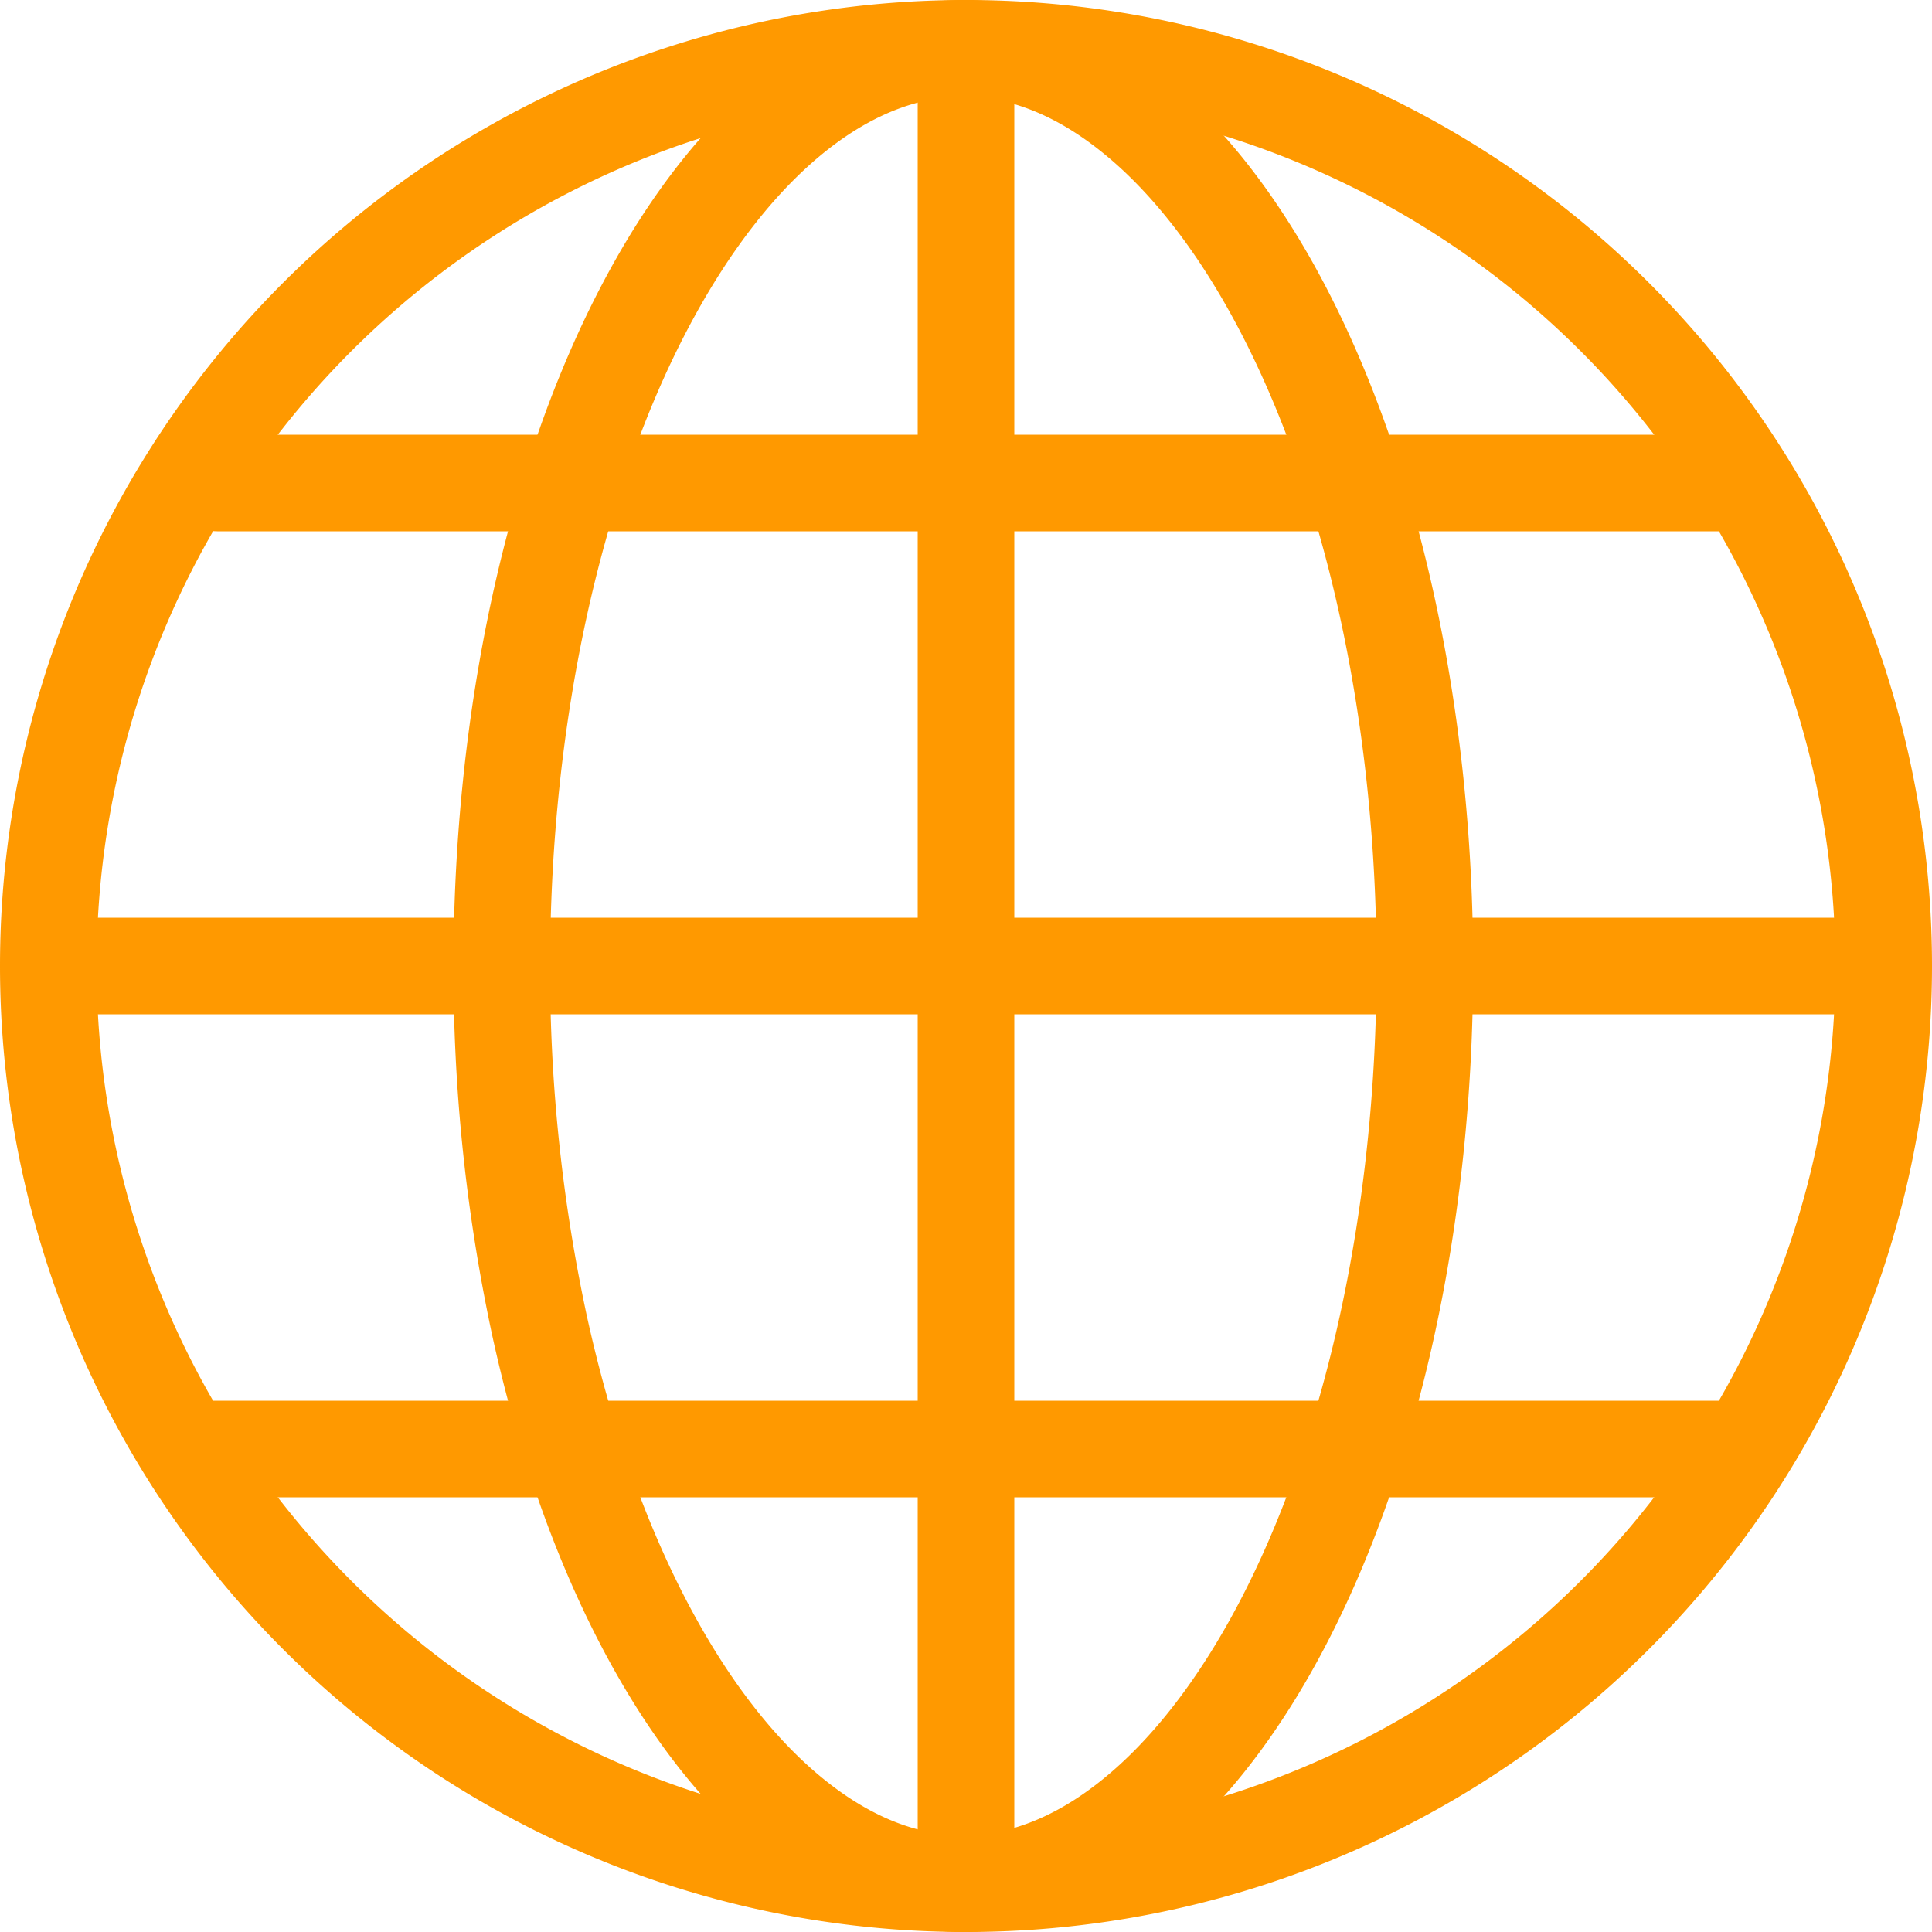
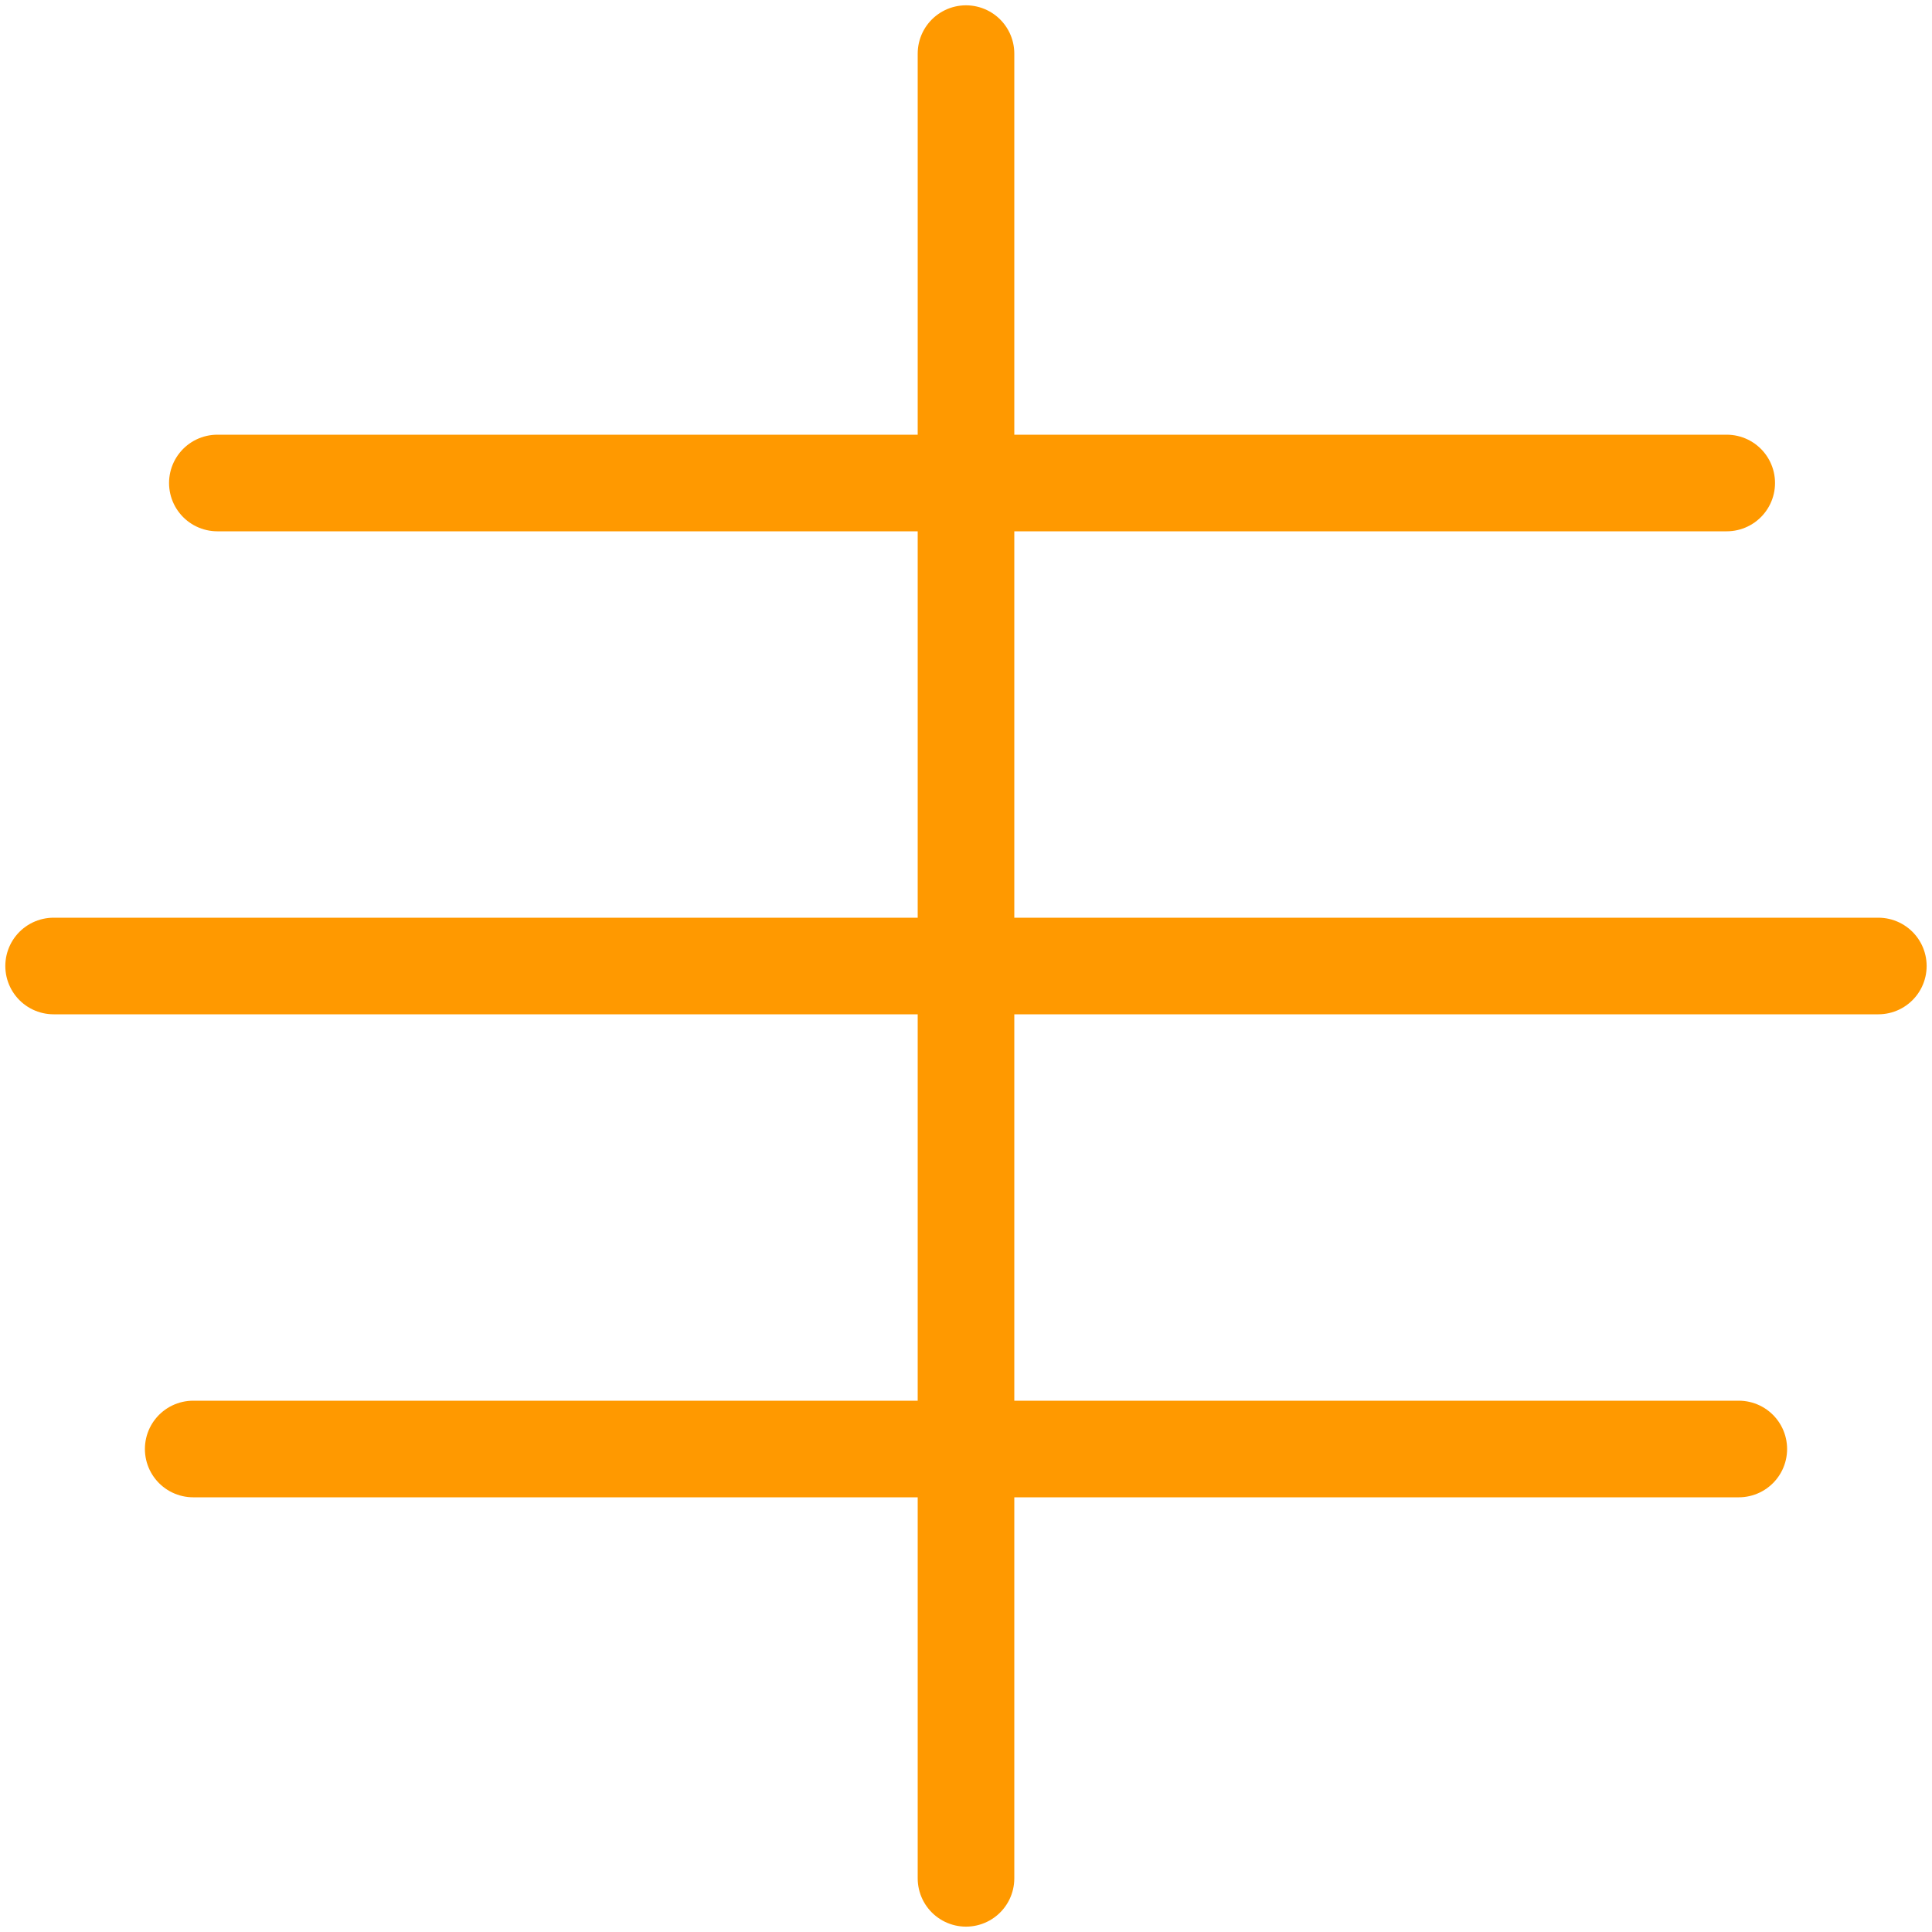
<svg xmlns="http://www.w3.org/2000/svg" width="40" height="40" fill="none">
-   <path d="M1 20a19 19 0 1 1 38 0 19 19 0 0 1-38 0h0Z" stroke="#F90" stroke-width="2" stroke-linecap="round" stroke-linejoin="round" />
-   <path d="M10.389 20c0-2.559.266-5.088.78-7.44.515-2.354 1.265-4.471 2.196-6.235.933-1.768 2.014-3.119 3.157-4.016C17.66 1.417 18.82 1 19.944 1c1.125 0 2.286.417 3.422 1.31 1.144.896 2.225 2.247 3.158 4.015.931 1.764 1.681 3.881 2.196 6.235.514 2.352.78 4.881.78 7.44s-.266 5.088-.78 7.44c-.515 2.354-1.265 4.471-2.196 6.235-.933 1.768-2.014 3.119-3.158 4.016C22.23 38.583 21.07 39 19.944 39c-1.124 0-2.285-.417-3.422-1.31-1.143-.896-2.224-2.247-3.157-4.015-.931-1.764-1.681-3.881-2.196-6.235a35.091 35.091 0 0 1-.78-7.44h0Z" stroke="#F90" stroke-width="2" stroke-linecap="round" stroke-linejoin="round" />
  <path d="M38.889 20H1.11M36 30H4m31.75-20H4.5M20 38.889V1.11m0 37.779V1.11" stroke="#F90" stroke-width="2" stroke-linecap="round" />
</svg>